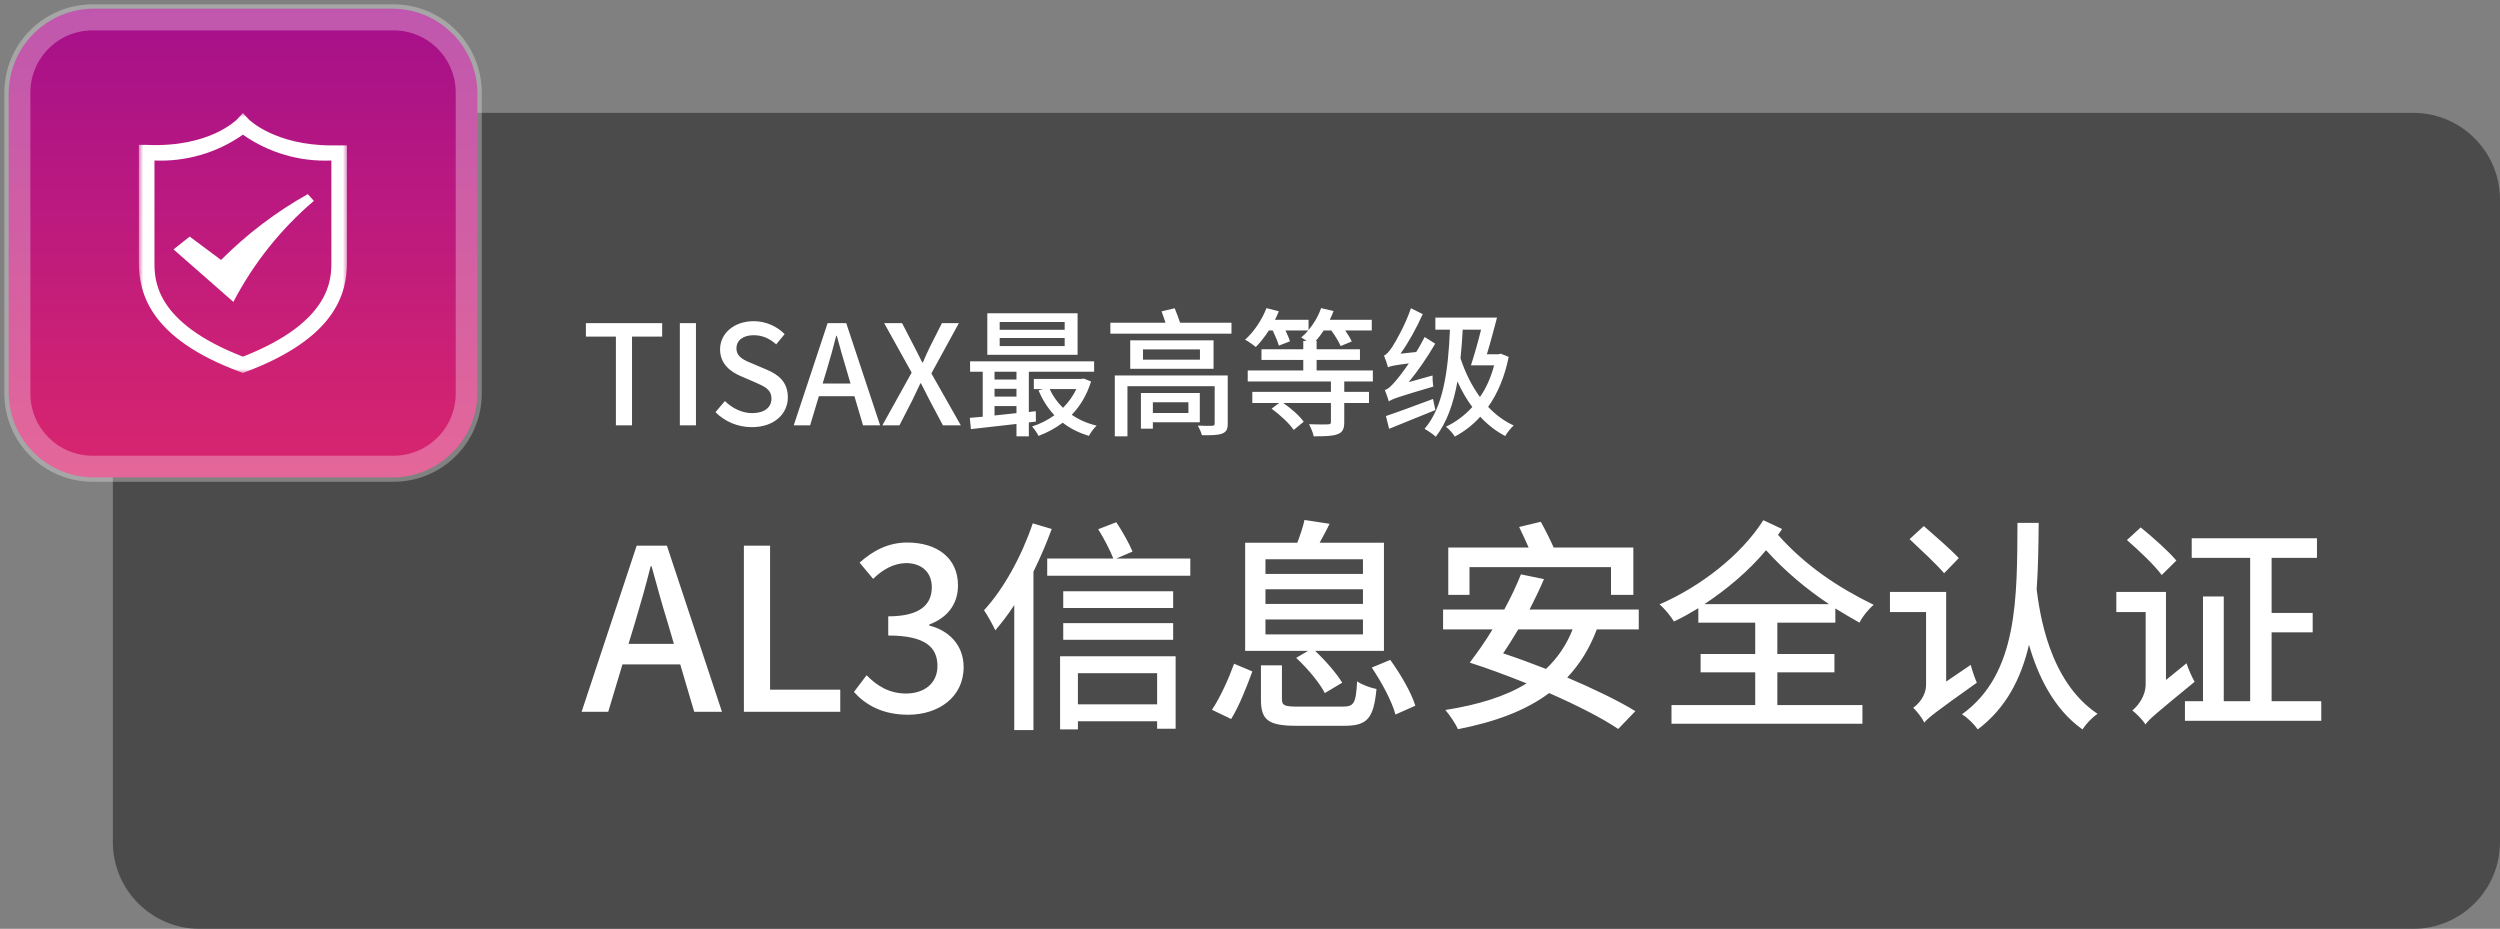
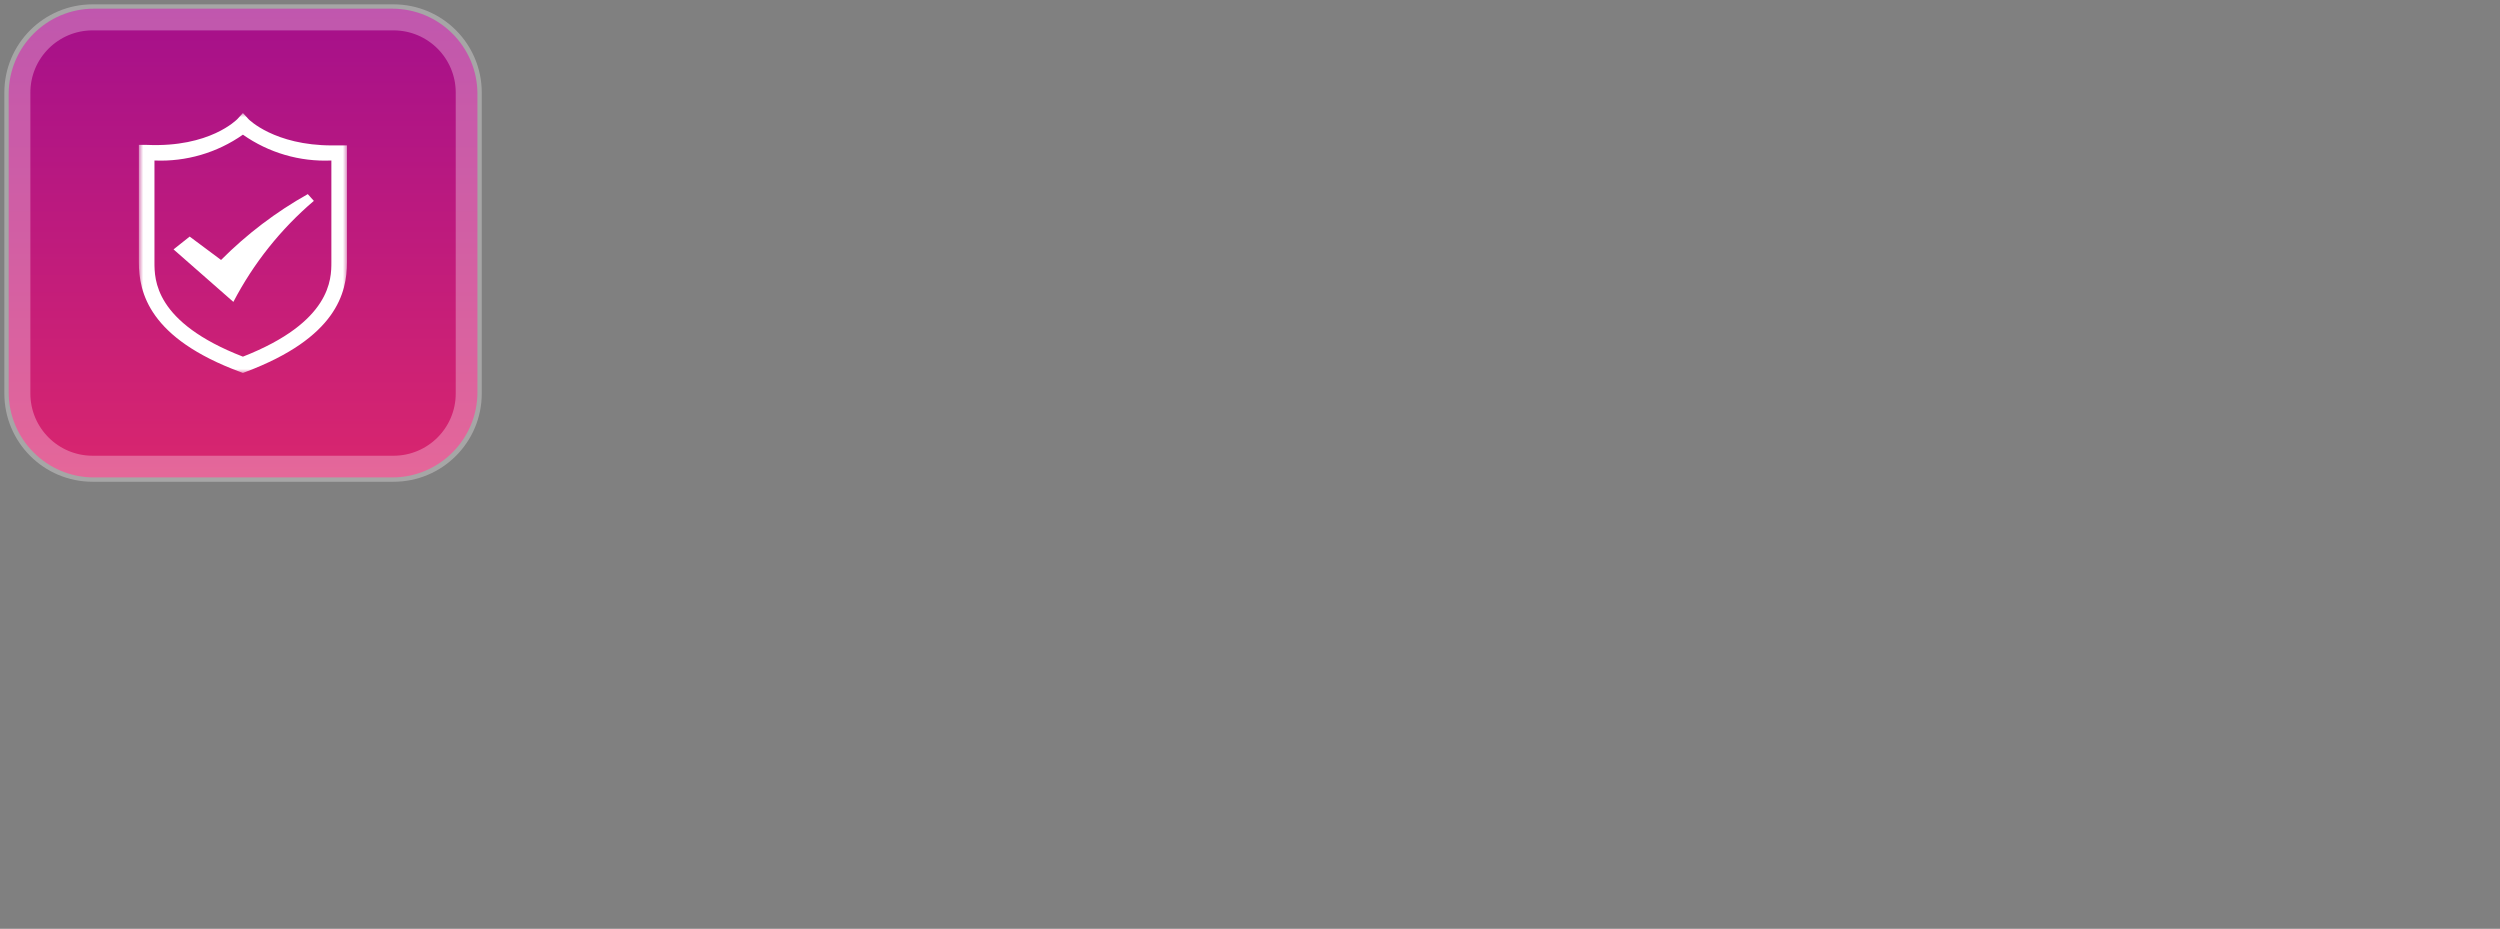
<svg xmlns="http://www.w3.org/2000/svg" width="288" height="107" viewBox="0 0 288 107" fill="none">
  <rect x="0" y="0" width="288" height="107" fill="#808080" stroke="none" />
-   <path d="M13 23C13 17.477 17.477 13 23 13H278C283.523 13 288 17.477 288 23V97C288 102.523 283.523 107 278 107H23C17.477 107 13 102.523 13 97V23Z" fill="#353535" fill-opacity="0.7" />
-   <path d="M70.952 49V38.776H67.496V37.224H76.28V38.776H72.808V49H70.952ZM78.318 49V37.224H80.174V49H78.318ZM86.615 49.208C84.999 49.208 83.495 48.568 82.423 47.48L83.511 46.2C84.359 47.048 85.511 47.592 86.647 47.592C88.071 47.592 88.871 46.92 88.871 45.928C88.871 44.856 88.071 44.52 86.983 44.04L85.351 43.336C84.215 42.856 82.951 41.96 82.951 40.248C82.951 38.392 84.583 37 86.823 37C88.199 37 89.495 37.576 90.391 38.488L89.415 39.672C88.679 39.016 87.863 38.616 86.823 38.616C85.623 38.616 84.839 39.192 84.839 40.136C84.839 41.144 85.783 41.528 86.743 41.912L88.359 42.6C89.751 43.192 90.759 44.056 90.759 45.784C90.759 47.672 89.191 49.208 86.615 49.208ZM94.766 44.184H97.981L97.517 42.6C97.118 41.32 96.766 40.008 96.397 38.68H96.334C95.998 40.024 95.629 41.32 95.246 42.6L94.766 44.184ZM99.421 49L98.43 45.64H94.334L93.326 49H91.438L95.341 37.224H97.486L101.39 49H99.421ZM101.647 49L105.023 42.92L101.855 37.224H103.919L105.343 39.976C105.631 40.52 105.887 41.048 106.239 41.752H106.319C106.623 41.048 106.847 40.52 107.119 39.976L108.511 37.224H110.463L107.295 43.016L110.687 49H108.623L107.071 46.072C106.767 45.48 106.463 44.872 106.095 44.152H106.031C105.695 44.872 105.407 45.48 105.119 46.072L103.615 49H101.647ZM122.65 37.992V37.096H115.162V37.992H122.65ZM122.65 39.864V38.936H115.162V39.864H122.65ZM124.138 36.088V40.872H113.738V36.088H124.138ZM114.57 46.776V47.864C115.37 47.784 116.234 47.688 117.098 47.592V46.776H114.57ZM117.098 42.824H114.57V43.72H117.098V42.824ZM114.57 44.792V45.688H117.098V44.792H114.57ZM119.338 48.568L118.522 48.664V50.264H117.098V48.84C115.162 49.064 113.29 49.272 111.85 49.432L111.722 48.136C112.17 48.104 112.682 48.056 113.21 48.008V42.824H111.754V41.624H126.042V42.824H118.522V47.464L119.322 47.368L119.338 48.568ZM123.994 44.824H120.922C121.29 45.624 121.818 46.36 122.458 46.984C123.082 46.36 123.61 45.624 123.994 44.824ZM124.842 43.608L125.69 43.944C125.21 45.496 124.442 46.776 123.466 47.784C124.282 48.344 125.242 48.776 126.33 49.032C126.01 49.32 125.642 49.848 125.434 50.216C124.298 49.864 123.29 49.368 122.426 48.696C121.578 49.336 120.618 49.848 119.642 50.216C119.482 49.896 119.146 49.4 118.89 49.128C119.786 48.856 120.682 48.408 121.466 47.832C120.698 47.016 120.09 46.056 119.642 44.968L120.154 44.824H119.098V43.656H124.586L124.842 43.608ZM136.906 46.344H132.81V47.576H136.906V46.344ZM138.218 48.648H132.81V49.384H131.434V45.272H138.218V48.648ZM141.434 43.256V48.792C141.434 49.496 141.258 49.768 140.762 49.96C140.266 50.136 139.53 50.152 138.458 50.136C138.378 49.8 138.17 49.352 137.994 49.032C138.666 49.064 139.466 49.064 139.642 49.048C139.85 49.048 139.93 48.984 139.93 48.792V44.488H129.882V50.264H128.426V43.256H141.434ZM138.234 41.432V40.248H131.674V41.432H138.234ZM130.202 39.208H139.802V42.488H130.202V39.208ZM135.946 37.176H141.866V38.44H127.914V37.176H134.266C134.122 36.744 133.962 36.264 133.818 35.864L135.322 35.512C135.53 36.024 135.786 36.664 135.946 37.176ZM158.154 43.944H154.858V45.144H157.706V46.424H154.858V48.632C154.858 49.416 154.666 49.816 154.074 50.024C153.482 50.248 152.602 50.264 151.338 50.264C151.258 49.848 151.002 49.24 150.794 48.872C151.754 48.904 152.698 48.904 152.97 48.888C153.258 48.872 153.322 48.824 153.322 48.6V46.424H147.834C148.73 47.048 149.722 47.912 150.186 48.584L149.034 49.528C148.554 48.792 147.45 47.784 146.49 47.08L147.354 46.424H144.266V45.144H153.322V43.944H143.738V42.68H150.138V41.464H145.322V40.232H150.138V39.272H150.522C150.298 39.112 150.074 38.968 149.898 38.872C150.186 38.632 150.458 38.376 150.698 38.072H148.09C148.298 38.52 148.506 38.984 148.602 39.32L147.322 39.816C147.194 39.368 146.906 38.664 146.618 38.072H146.17C145.706 38.792 145.178 39.464 144.666 39.976C144.394 39.736 143.786 39.32 143.434 39.128C144.442 38.248 145.37 36.856 145.898 35.496L147.322 35.864C147.194 36.2 147.034 36.52 146.874 36.84H150.746V38.024C151.354 37.288 151.882 36.408 152.186 35.496L153.626 35.832C153.498 36.184 153.354 36.504 153.194 36.84H158.026V38.072H154.97C155.274 38.52 155.562 38.968 155.722 39.336L154.442 39.864C154.25 39.4 153.802 38.664 153.37 38.072H152.49C152.202 38.52 151.898 38.904 151.578 39.272H151.674V40.232H156.666V41.464H151.674V42.68H158.154V43.944ZM162.282 44.024L165.034 43.256C165.018 43.656 165.066 44.216 165.114 44.536C160.954 45.752 160.362 45.976 159.994 46.248C159.914 45.96 159.69 45.304 159.53 44.92C159.898 44.84 160.282 44.472 160.778 43.88C161.066 43.56 161.642 42.824 162.298 41.864C160.522 42.088 160.154 42.184 159.898 42.312C159.818 42.008 159.594 41.32 159.434 40.952C159.722 40.872 160.01 40.504 160.378 39.976C160.73 39.448 161.898 37.432 162.538 35.512L163.898 36.184C163.21 37.736 162.298 39.4 161.338 40.744L163.146 40.552C163.498 40.008 163.818 39.4 164.122 38.824L165.338 39.592C164.442 41.128 163.386 42.68 162.282 44.024ZM165.082 45.96L165.354 47.24C163.514 47.992 161.53 48.776 160.026 49.4L159.658 47.928C161.002 47.48 163.066 46.712 165.082 45.96ZM170.618 37.976H168.506C168.442 39.128 168.362 40.232 168.25 41.272C168.778 42.888 169.53 44.424 170.49 45.736C171.21 44.712 171.754 43.48 172.122 42.088H169.45C169.802 41.016 170.266 39.432 170.618 37.976ZM172.89 40.744L173.802 41.112C173.338 43.416 172.522 45.336 171.434 46.872C172.298 47.784 173.29 48.52 174.378 49.016C174.058 49.304 173.61 49.848 173.402 50.232C172.33 49.672 171.37 48.92 170.522 48.008C169.658 48.968 168.666 49.72 167.594 50.296C167.402 49.944 166.874 49.384 166.57 49.16C167.706 48.616 168.73 47.864 169.61 46.888C168.938 45.992 168.378 45 167.898 43.944C167.434 46.504 166.682 48.664 165.402 50.312C165.162 50.072 164.458 49.592 164.106 49.4C166.218 46.968 166.826 42.92 167.034 37.976H165.354V36.584H172.458C172.106 37.912 171.69 39.496 171.29 40.808H172.634L172.89 40.744Z" fill="white" />
-   <path d="M72.408 74.174H77.634L76.88 71.6C76.23 69.52 75.658 67.388 75.06 65.23H74.956C74.41 67.414 73.812 69.52 73.188 71.6L72.408 74.174ZM79.974 82L78.362 76.54H71.706L70.068 82H67L73.344 62.864H76.828L83.172 82H79.974ZM85.696 82V62.864H88.712V79.452H96.798V82H85.696ZM104.614 82.338C101.598 82.338 99.648 81.142 98.374 79.712L99.831 77.788C100.948 78.932 102.378 79.894 104.354 79.894C106.512 79.894 107.994 78.698 107.994 76.722C107.994 74.59 106.642 73.212 102.326 73.212V71.002C106.096 71.002 107.344 69.572 107.344 67.648C107.344 65.958 106.226 64.892 104.406 64.866C102.924 64.892 101.676 65.62 100.584 66.686L99.025 64.814C100.532 63.462 102.3 62.5 104.51 62.5C107.942 62.5 110.36 64.268 110.36 67.44C110.36 69.65 109.086 71.184 107.058 71.938V72.068C109.268 72.614 111.01 74.278 111.01 76.852C111.01 80.31 108.124 82.338 104.614 82.338ZM118.975 60.29L121.159 60.94C120.561 62.578 119.833 64.268 119.053 65.854V84.106H116.843V69.702C116.141 70.794 115.387 71.756 114.659 72.614C114.425 72.094 113.749 70.846 113.359 70.3C115.621 67.856 117.701 64.06 118.975 60.29ZM133.301 77.554H124.175V81.142H133.301V77.554ZM122.121 84.028V75.604H135.433V83.95H133.301V83.092H124.175V84.028H122.121ZM122.485 73.706V71.782H135.147V73.706H122.485ZM135.147 68.116V70.04H122.485V68.116H135.147ZM128.595 64.346H137.123V66.322H120.639V64.346H128.257C127.893 63.41 127.165 62.006 126.515 60.966L128.595 60.16C129.297 61.2 130.077 62.604 130.467 63.54L128.595 64.346ZM145.781 71.366V73.082H157.013V71.366H145.781ZM145.781 67.882V69.572H157.013V67.882H145.781ZM145.781 64.424V66.114H157.013V64.424H145.781ZM149.317 75.786L150.695 74.98H143.441V62.526H149.447C149.759 61.72 150.123 60.654 150.279 59.9L153.165 60.342C152.801 61.122 152.359 61.876 152.021 62.526H159.431V74.98H151.501C152.697 76.098 153.997 77.606 154.621 78.646L152.619 79.842C152.047 78.698 150.617 76.982 149.317 75.786ZM141.829 82.832L139.619 81.766C140.581 80.336 141.569 78.126 142.167 76.462L144.273 77.346C143.649 79.036 142.765 81.324 141.829 82.832ZM149.551 81.402H154.673C155.973 81.402 156.207 81.038 156.337 78.49C156.883 78.88 157.897 79.244 158.573 79.374C158.235 82.806 157.507 83.612 154.829 83.612H149.369C146.093 83.612 145.261 82.936 145.261 80.596V76.644H147.679V80.544C147.679 81.272 147.965 81.402 149.551 81.402ZM158.027 76.904L160.159 76.02C161.329 77.632 162.603 79.816 163.045 81.298L160.757 82.312C160.367 80.83 159.171 78.594 158.027 76.904ZM169.285 65.334V68.532H166.841V63.072H176.097C175.759 62.318 175.369 61.434 175.005 60.706L177.501 60.108C178.021 61.044 178.593 62.188 178.983 63.072H188.161V68.532H185.587V65.334H169.285ZM181.167 72.51H174.901C174.303 73.498 173.731 74.434 173.159 75.266C174.745 75.786 176.435 76.41 178.099 77.06C179.425 75.812 180.439 74.33 181.167 72.51ZM188.785 72.51H183.949C183.117 74.72 181.973 76.54 180.543 78.048C183.585 79.348 186.445 80.726 188.395 81.922L186.419 83.976C184.573 82.728 181.661 81.246 178.463 79.842C175.707 81.896 172.197 83.17 167.959 84.002C167.699 83.404 166.971 82.312 166.503 81.792C170.247 81.194 173.393 80.258 175.863 78.724C173.653 77.84 171.365 76.982 169.311 76.332L169.337 76.306C170.143 75.24 171.079 73.94 171.937 72.51H166.243V70.222H173.289C174.043 68.844 174.693 67.466 175.213 66.166L177.865 66.712C177.397 67.83 176.799 69.052 176.201 70.222H188.785V72.51ZM196.351 69.598H210.703C208.103 67.856 205.711 65.88 203.449 63.384C201.473 65.75 198.977 67.856 196.351 69.598ZM211.431 71.73H204.749V75.344H211.327V77.45H204.749V81.22H214.551V83.378H192.555V81.22H202.201V77.45H195.909V75.344H202.201V71.73H195.649V70.066C194.739 70.612 193.777 71.158 192.841 71.6C192.477 71.002 191.801 70.144 191.177 69.624C195.857 67.596 200.563 63.982 203.137 59.926L205.295 60.94C205.139 61.174 204.983 61.382 204.827 61.616C207.973 65.152 211.691 67.648 215.851 69.676C215.253 70.17 214.551 71.028 214.213 71.73C213.251 71.184 212.315 70.638 211.431 70.092V71.73ZM225.653 64.294L223.963 66.036C223.105 65.022 221.285 63.332 219.985 62.11L221.623 60.602C222.897 61.72 224.769 63.332 225.653 64.294ZM224.197 78.516L227.031 76.592C227.187 77.242 227.525 78.178 227.733 78.646C222.819 82.13 222.091 82.728 221.675 83.248C221.467 82.754 220.817 81.922 220.401 81.532C220.973 81.142 221.883 80.18 221.883 78.88V70.508H217.723V68.194H224.197V78.516ZM232.413 60.238H234.857C234.831 62.812 234.805 65.386 234.623 67.908C234.961 70.456 235.975 78.464 241.643 82.234C240.967 82.676 240.291 83.43 239.901 84.028C236.547 81.662 234.727 77.736 233.739 74.278C232.829 78.178 231.087 81.584 227.837 84.028C227.447 83.456 226.667 82.676 226.017 82.286C232.517 77.632 232.361 68.792 232.413 60.238ZM250.717 64.58L249.027 66.244C248.221 65.126 246.427 63.436 245.023 62.214L246.609 60.758C247.987 61.876 249.833 63.514 250.717 64.58ZM249.521 78.334L251.887 76.41C252.095 77.086 252.537 78.048 252.823 78.542C248.325 82.234 247.571 82.858 247.155 83.456C246.869 82.962 246.089 82.182 245.647 81.844C246.245 81.35 247.181 80.258 247.181 78.802V70.508H243.801V68.194H249.521V78.334ZM261.689 80.778H267.409V83.04H251.705V80.778H253.785V68.714H256.177V80.778H259.219V64.268H252.485V62.006H266.915V64.268H261.689V70.612H266.421V72.848H261.689V80.778Z" fill="white" />
  <path d="M45.182 1H10.818C5.396 1 1 5.396 1 10.818V45.182C1 50.604 5.396 55 10.818 55H45.182C50.604 55 55 50.604 55 45.182V10.818C55 5.396 50.604 1 45.182 1Z" fill="url(#paint0_linear_6821_417)" />
  <path d="M45.333 2H10.667C5.88 2 2 5.88 2 10.667V45.333C2 50.12 5.88 54 10.667 54H45.333C50.12 54 54 50.12 54 45.333V10.667C54 5.88 50.12 2 45.333 2Z" stroke="white" stroke-opacity="0.3" stroke-width="3" />
  <mask id="mask0_6821_417" style="mask-type:luminance" maskUnits="userSpaceOnUse" x="16" y="13" width="24" height="30">
    <path d="M39.996 13H16V43H39.996V13Z" fill="white" />
  </mask>
  <g mask="url(#mask0_6821_417)">
    <path d="M19.992 28.73L21.85 27.253L25.466 29.948C28.431 26.971 31.792 24.418 35.457 22.362L36.156 23.141C32.345 26.388 29.197 30.34 26.885 34.779L19.992 28.73ZM17.794 18.489V30.207C17.794 32.203 17.794 37.134 27.984 41.087C38.174 37.094 38.174 32.123 38.174 30.207V18.489C34.541 18.652 30.958 17.606 27.984 15.514C25.009 17.603 21.426 18.649 17.794 18.489ZM27.984 42.963L27.664 42.843C17.214 38.971 15.996 33.741 15.996 30.207V16.692H16.935C24.188 17.012 27.285 13.758 27.325 13.738L27.984 13.019L28.643 13.738C28.643 13.738 31.6 16.752 38.254 16.752H39.972V30.207C39.972 33.74 38.754 38.911 28.304 42.843L27.984 42.963Z" fill="white" />
  </g>
  <defs>
    <linearGradient id="paint0_linear_6821_417" x1="28" y1="1" x2="28" y2="55" gradientUnits="userSpaceOnUse">
      <stop stop-color="#A5108B" />
      <stop offset="1" stop-color="#D9266E" />
    </linearGradient>
  </defs>
</svg>